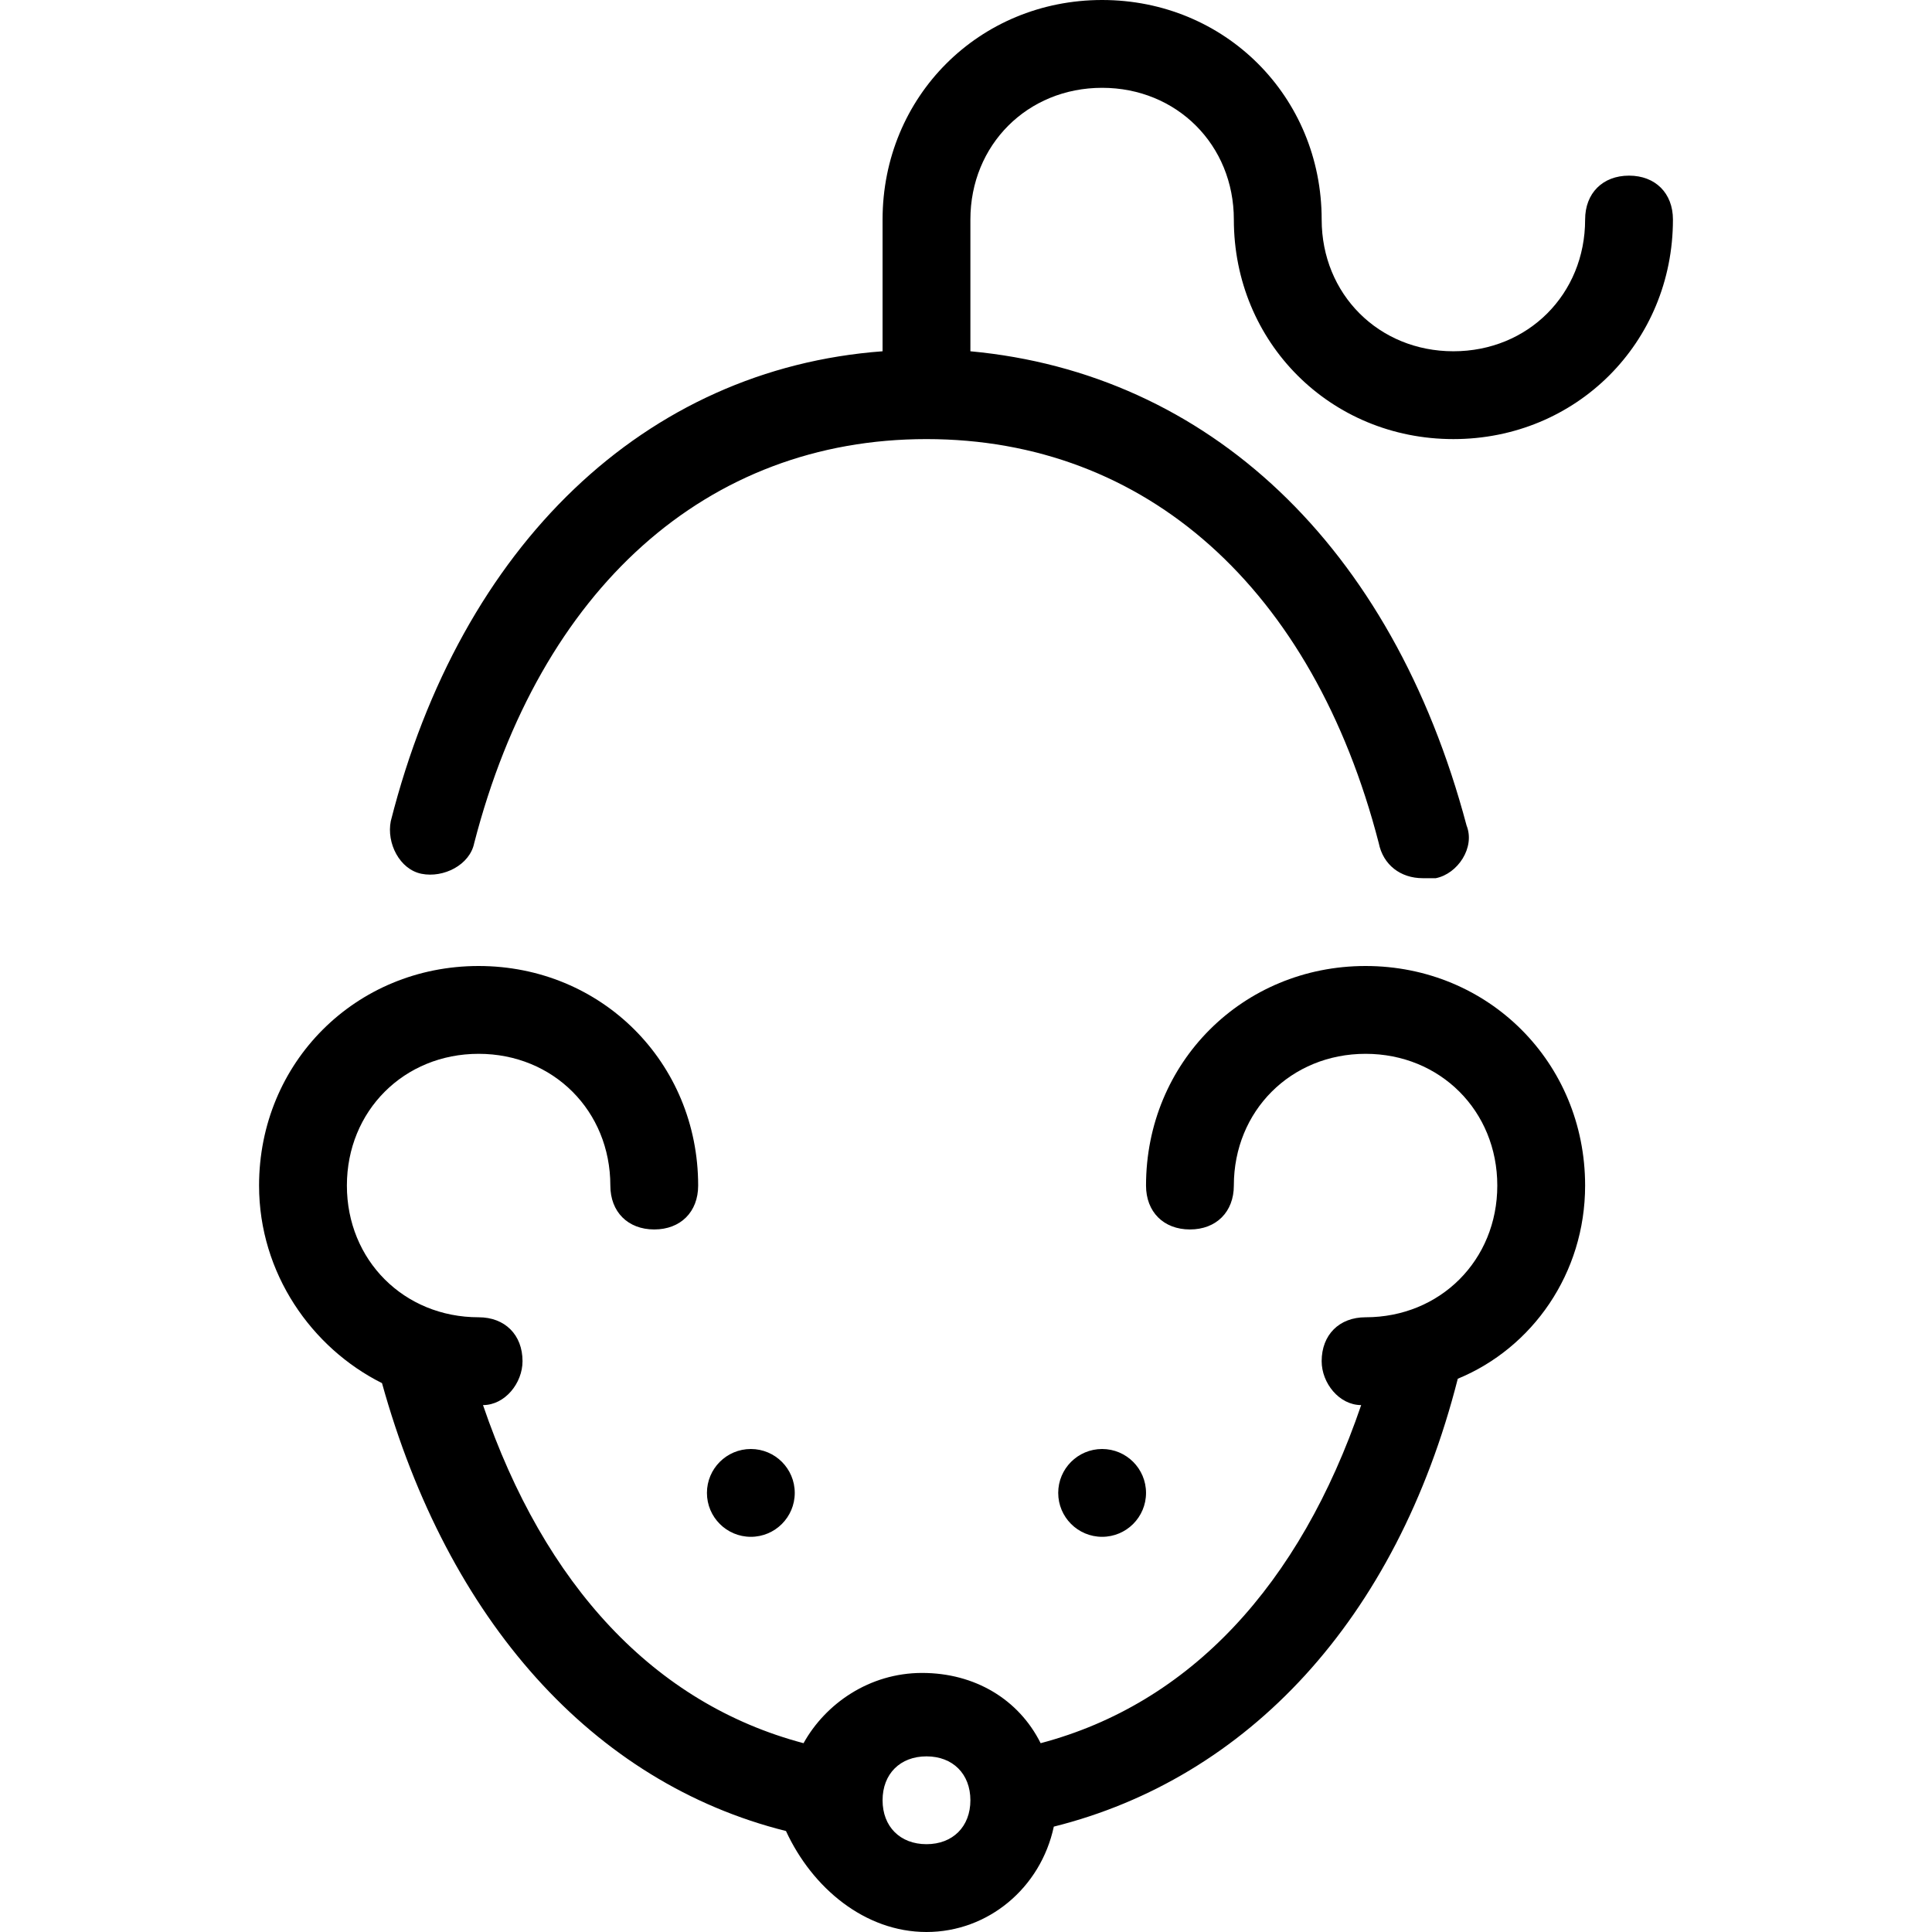
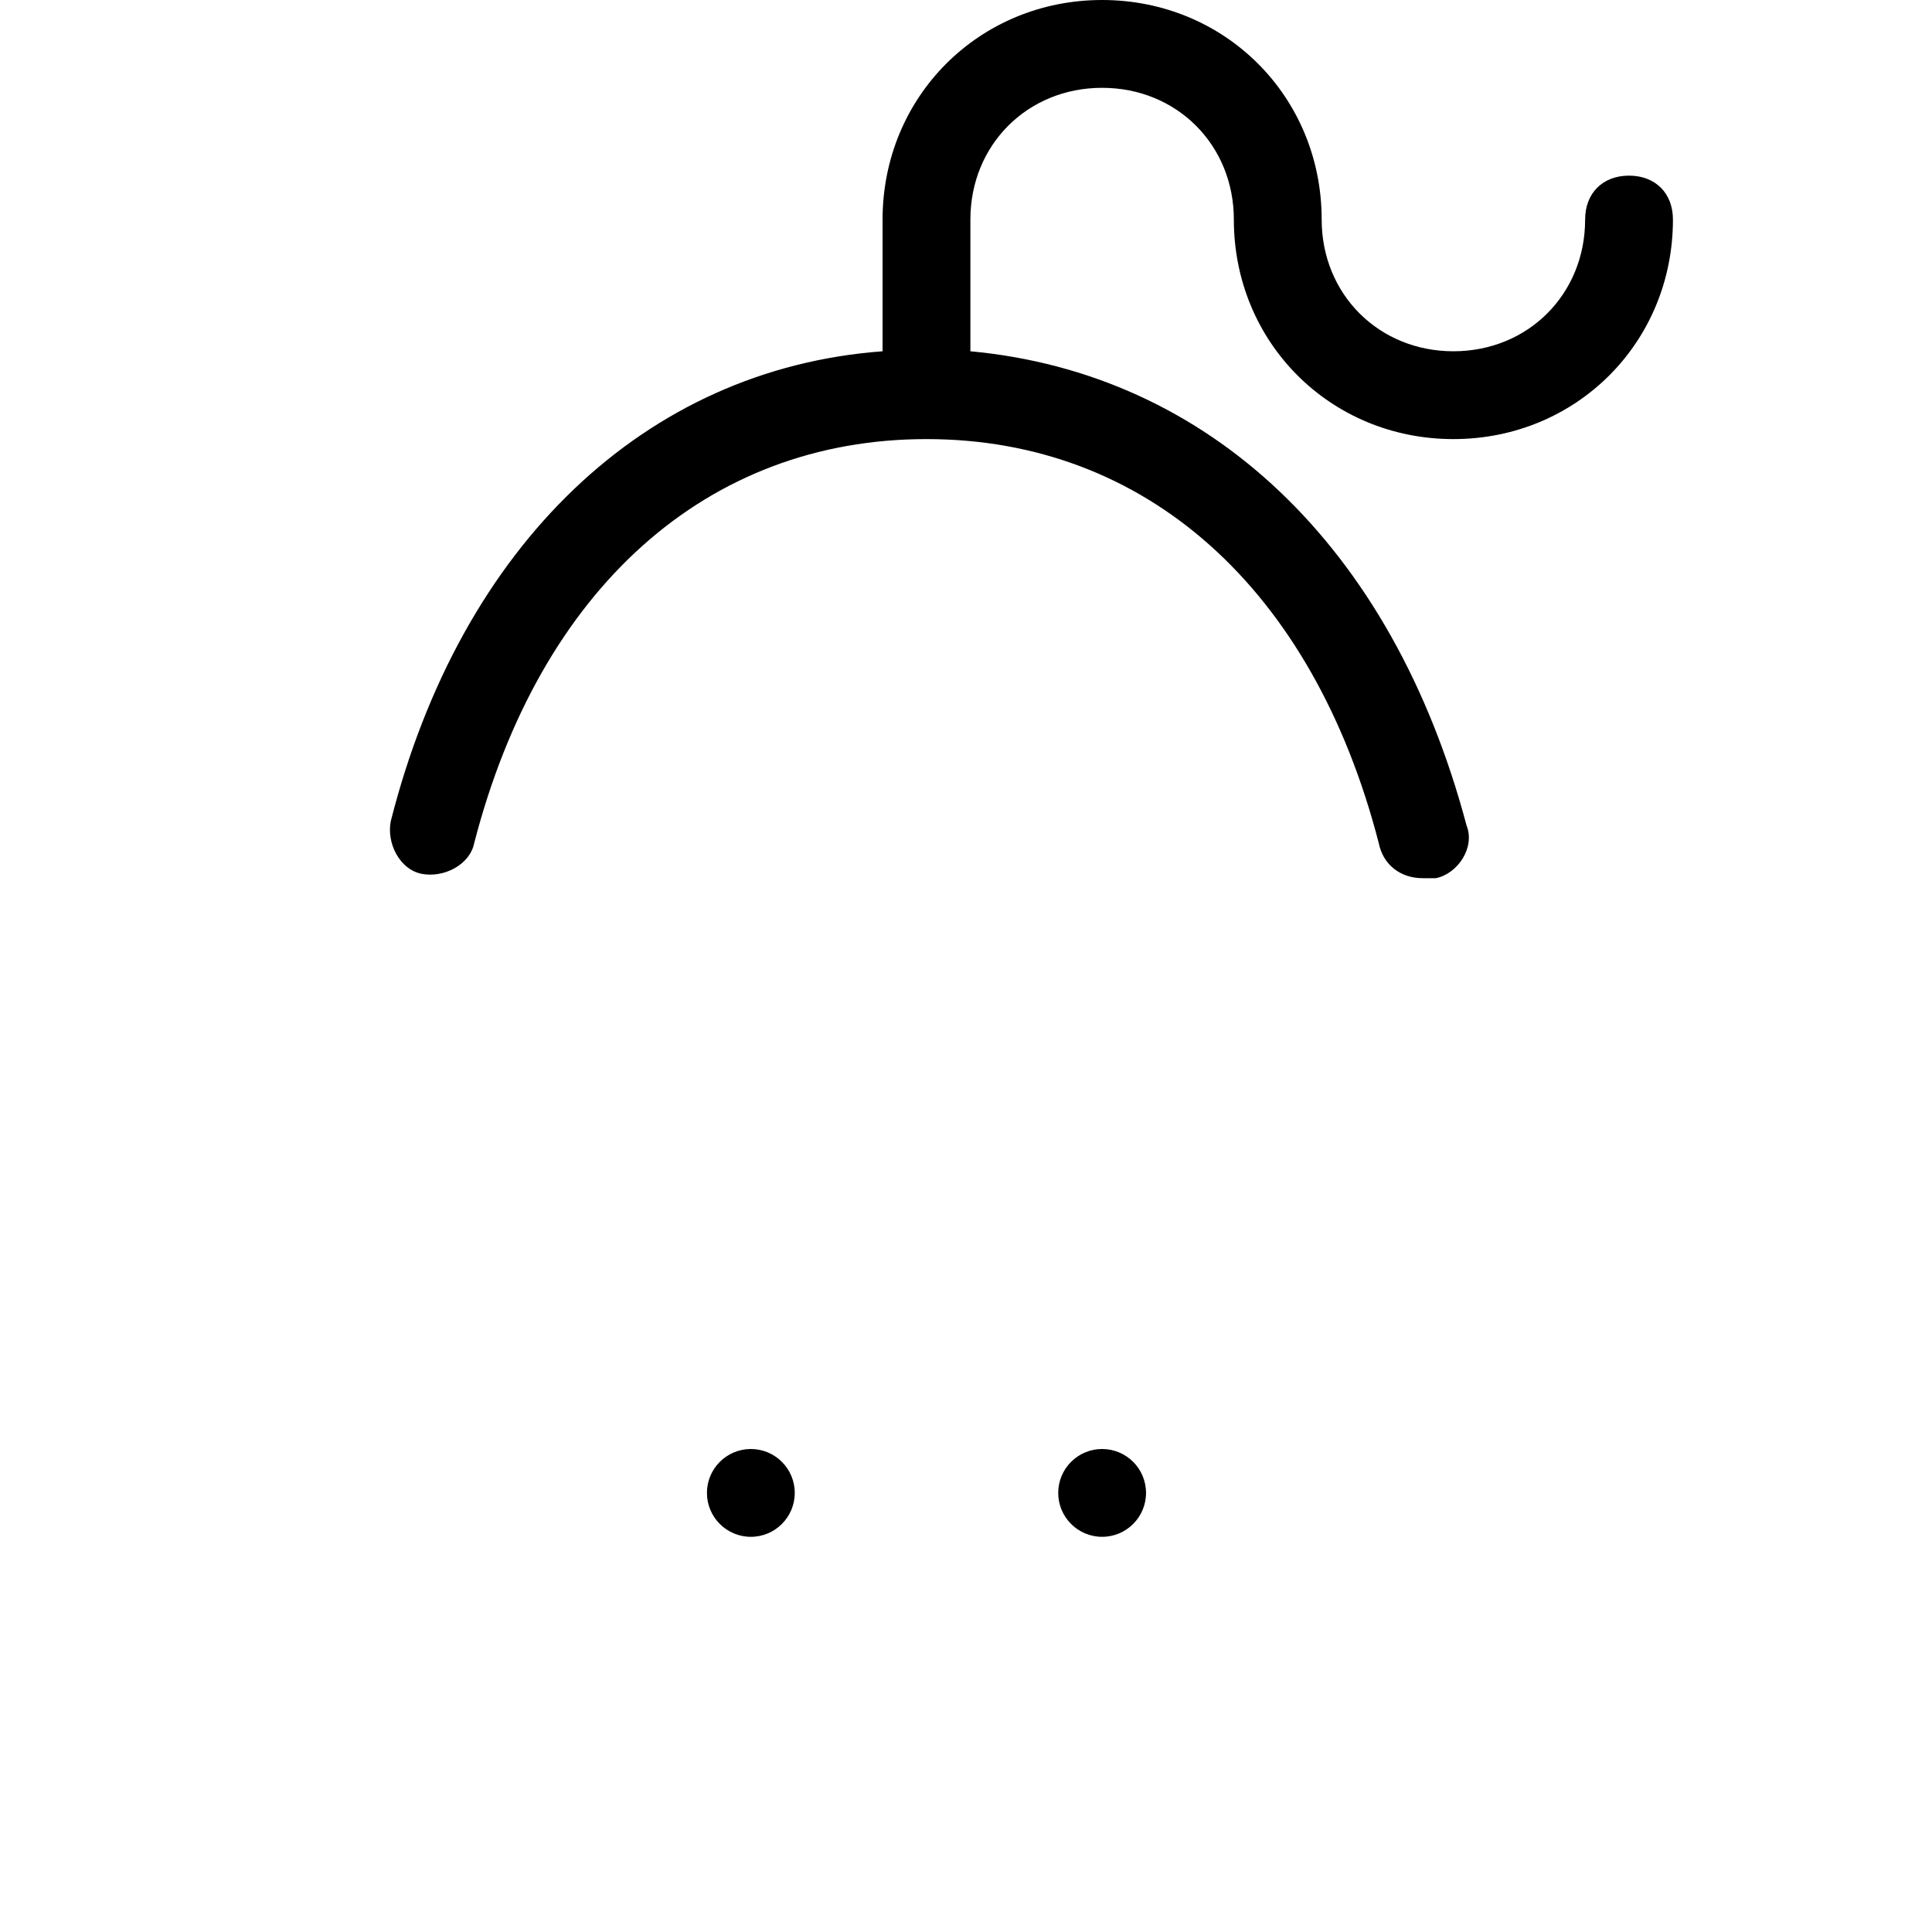
<svg xmlns="http://www.w3.org/2000/svg" version="1.1" id="Layer_1" x="0px" y="0px" viewBox="0 0 512 512" style="enable-background:new 0 0 512 512;" xml:space="preserve">
  <g>
    <g>
      <circle cx="292.073" cy="395.636" r="11.636" />
    </g>
  </g>
  <g>
    <g>
      <circle cx="198.982" cy="395.636" r="11.636" />
    </g>
  </g>
  <g>
    <g>
      <path d="M292.073,23.273c19.782,0,34.909,15.127,34.909,34.909c0,32.582,25.6,58.182,58.182,58.182    c32.582,0,58.182-25.6,58.182-58.182c0-6.982-4.655-11.636-11.636-11.636s-11.636,4.655-11.636,11.636    c0,19.782-15.127,34.909-34.909,34.909c-19.782,0-34.909-15.127-34.909-34.909C350.255,25.6,324.655,0,292.073,0    c-32.582,0-58.182,25.6-58.182,58.182v34.909c-62.836,4.655-111.709,51.2-130.327,124.509c-1.164,5.818,2.327,12.8,8.145,13.964    s12.8-2.327,13.964-8.145c17.455-67.491,61.673-107.055,119.855-107.055s102.4,39.564,119.855,107.055    c1.164,5.818,5.818,9.309,11.636,9.309c1.164,0,2.327,0,3.491,0c5.818-1.164,10.473-8.146,8.145-13.964    C368.873,144.291,320,98.909,257.164,93.091V58.182C257.164,38.4,272.291,23.273,292.073,23.273z" />
    </g>
  </g>
  <g>
    <g>
-       <path d="M361.891,256c-32.582,0-58.182,25.6-58.182,58.182c0,6.982,4.655,11.636,11.636,11.636s11.636-4.655,11.636-11.636    c0-19.782,15.127-34.909,34.909-34.909c19.782,0,34.909,15.127,34.909,34.909c0,19.782-15.127,34.909-34.909,34.909    c-6.982,0-11.636,4.655-11.636,11.636c0,5.818,4.655,11.636,10.473,11.636c-16.291,47.709-45.382,79.127-84.945,89.6    c-5.818-11.636-17.455-18.618-31.418-18.618c-13.964,0-25.6,8.145-31.418,18.618c-39.564-10.473-68.655-41.891-84.945-89.6    c5.818,0,10.473-5.818,10.473-11.636c0-6.982-4.655-11.636-11.636-11.636c-19.782,0-34.909-15.127-34.909-34.909    c0-19.782,15.127-34.909,34.909-34.909c19.782,0,34.909,15.127,34.909,34.909c0,6.982,4.655,11.636,11.636,11.636    s11.636-4.655,11.636-11.636c0-32.582-25.6-58.182-58.182-58.182c-32.582,0-58.182,25.6-58.182,58.182    c0,23.273,13.964,43.055,32.582,52.364c17.455,62.836,55.855,105.891,107.054,118.691C215.273,500.364,229.236,512,245.527,512    s30.255-11.636,33.745-27.927c51.2-12.8,90.764-54.691,107.055-118.691c19.782-8.145,33.745-27.927,33.745-51.2    C420.073,281.6,394.473,256,361.891,256z M245.527,488.727c-6.982,0-11.636-4.655-11.636-11.636s4.655-11.636,11.636-11.636    s11.636,4.655,11.636,11.636S252.509,488.727,245.527,488.727z" />
-     </g>
+       </g>
  </g>
  <g>
</g>
  <g>
</g>
  <g>
</g>
  <g>
</g>
  <g>
</g>
  <g>
</g>
  <g>
</g>
  <g>
</g>
  <g>
</g>
  <g>
</g>
  <g>
</g>
  <g>
</g>
  <g>
</g>
  <g>
</g>
  <g>
</g>
</svg>